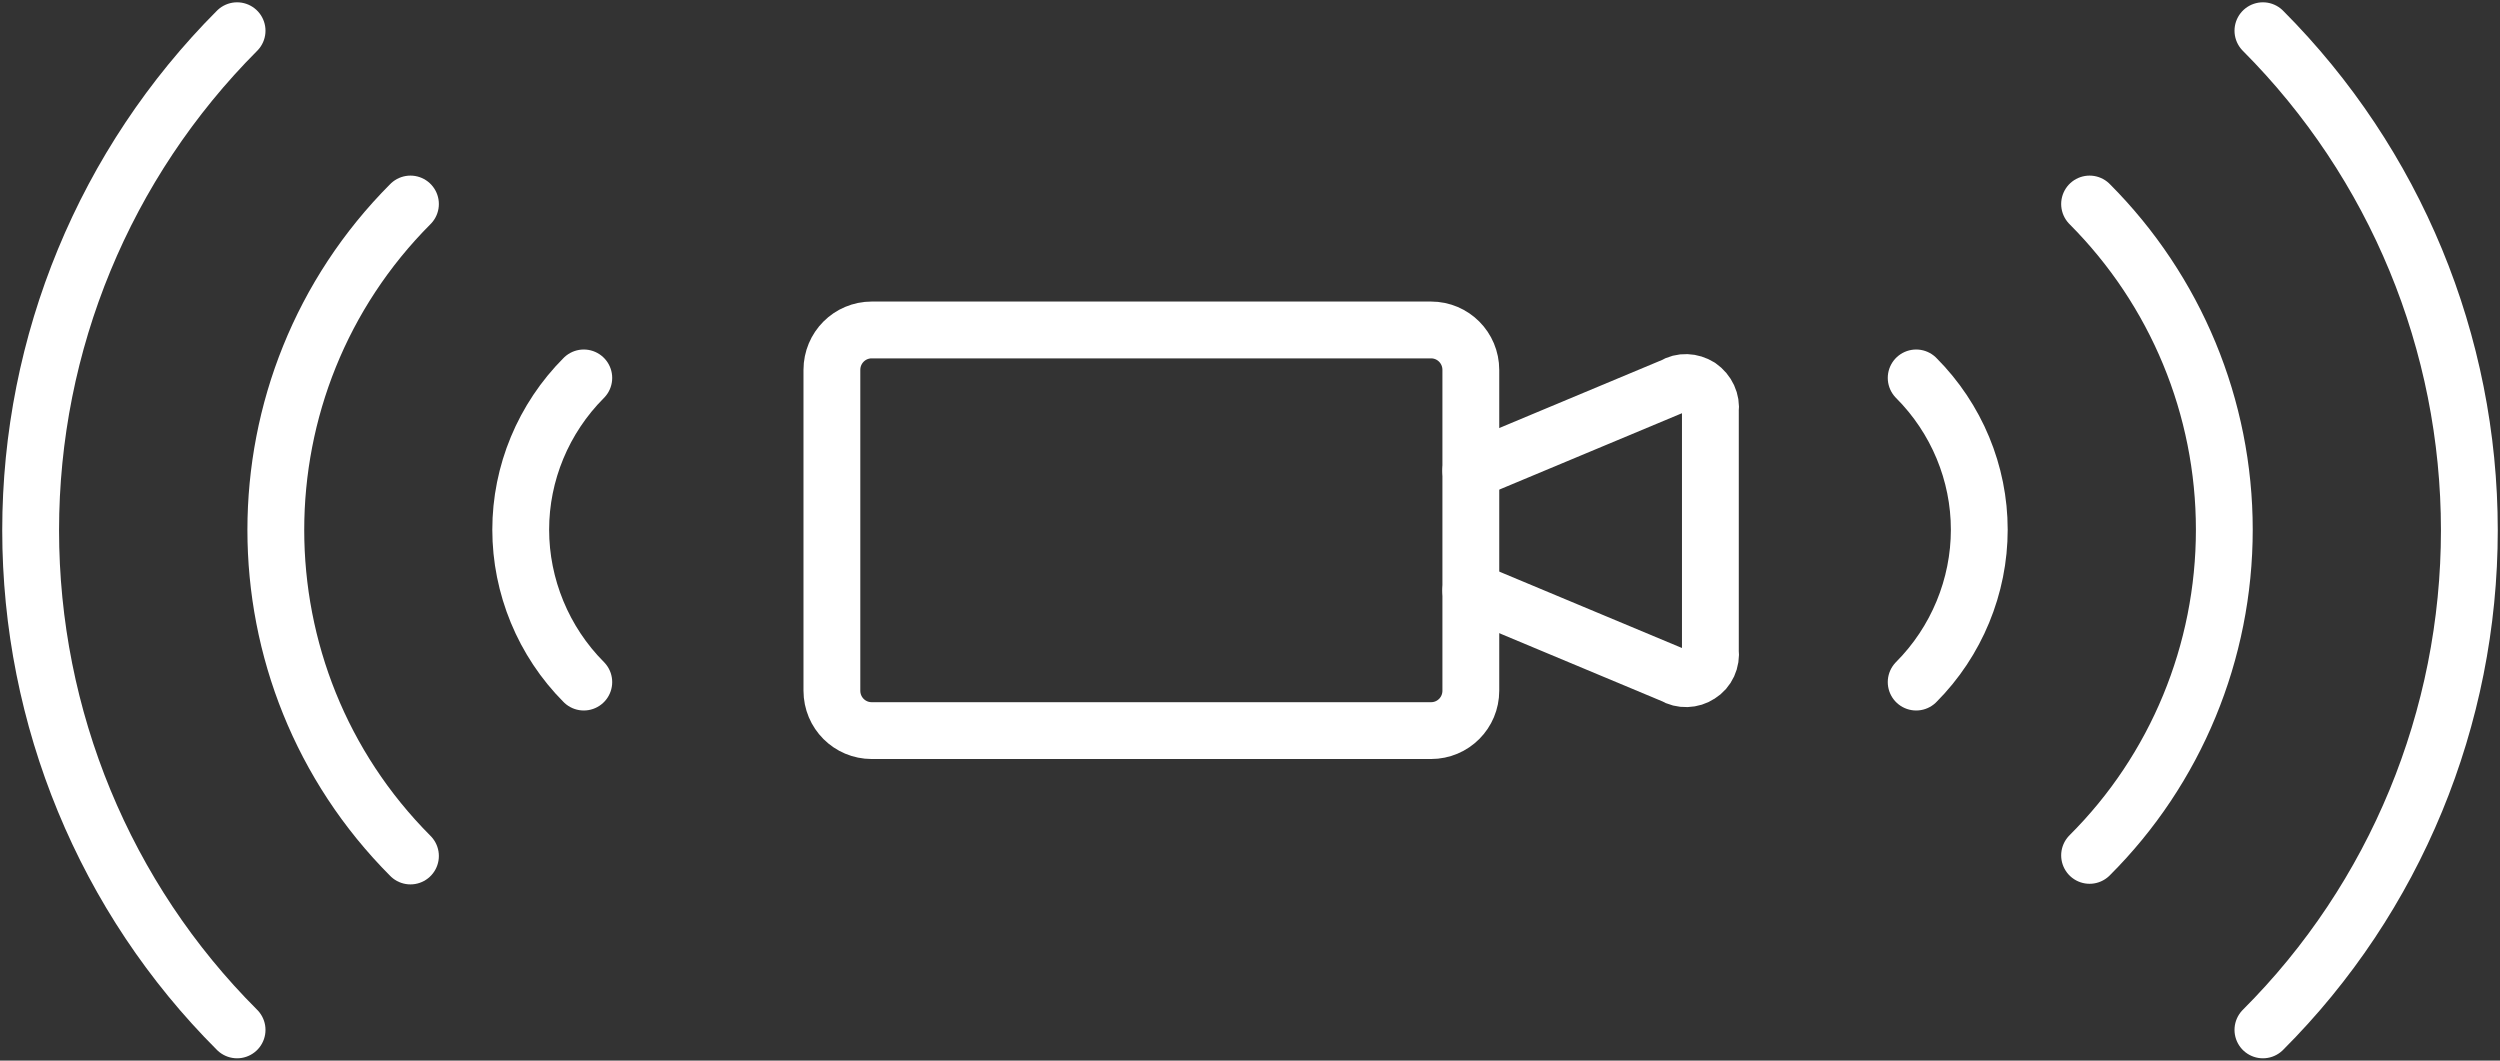
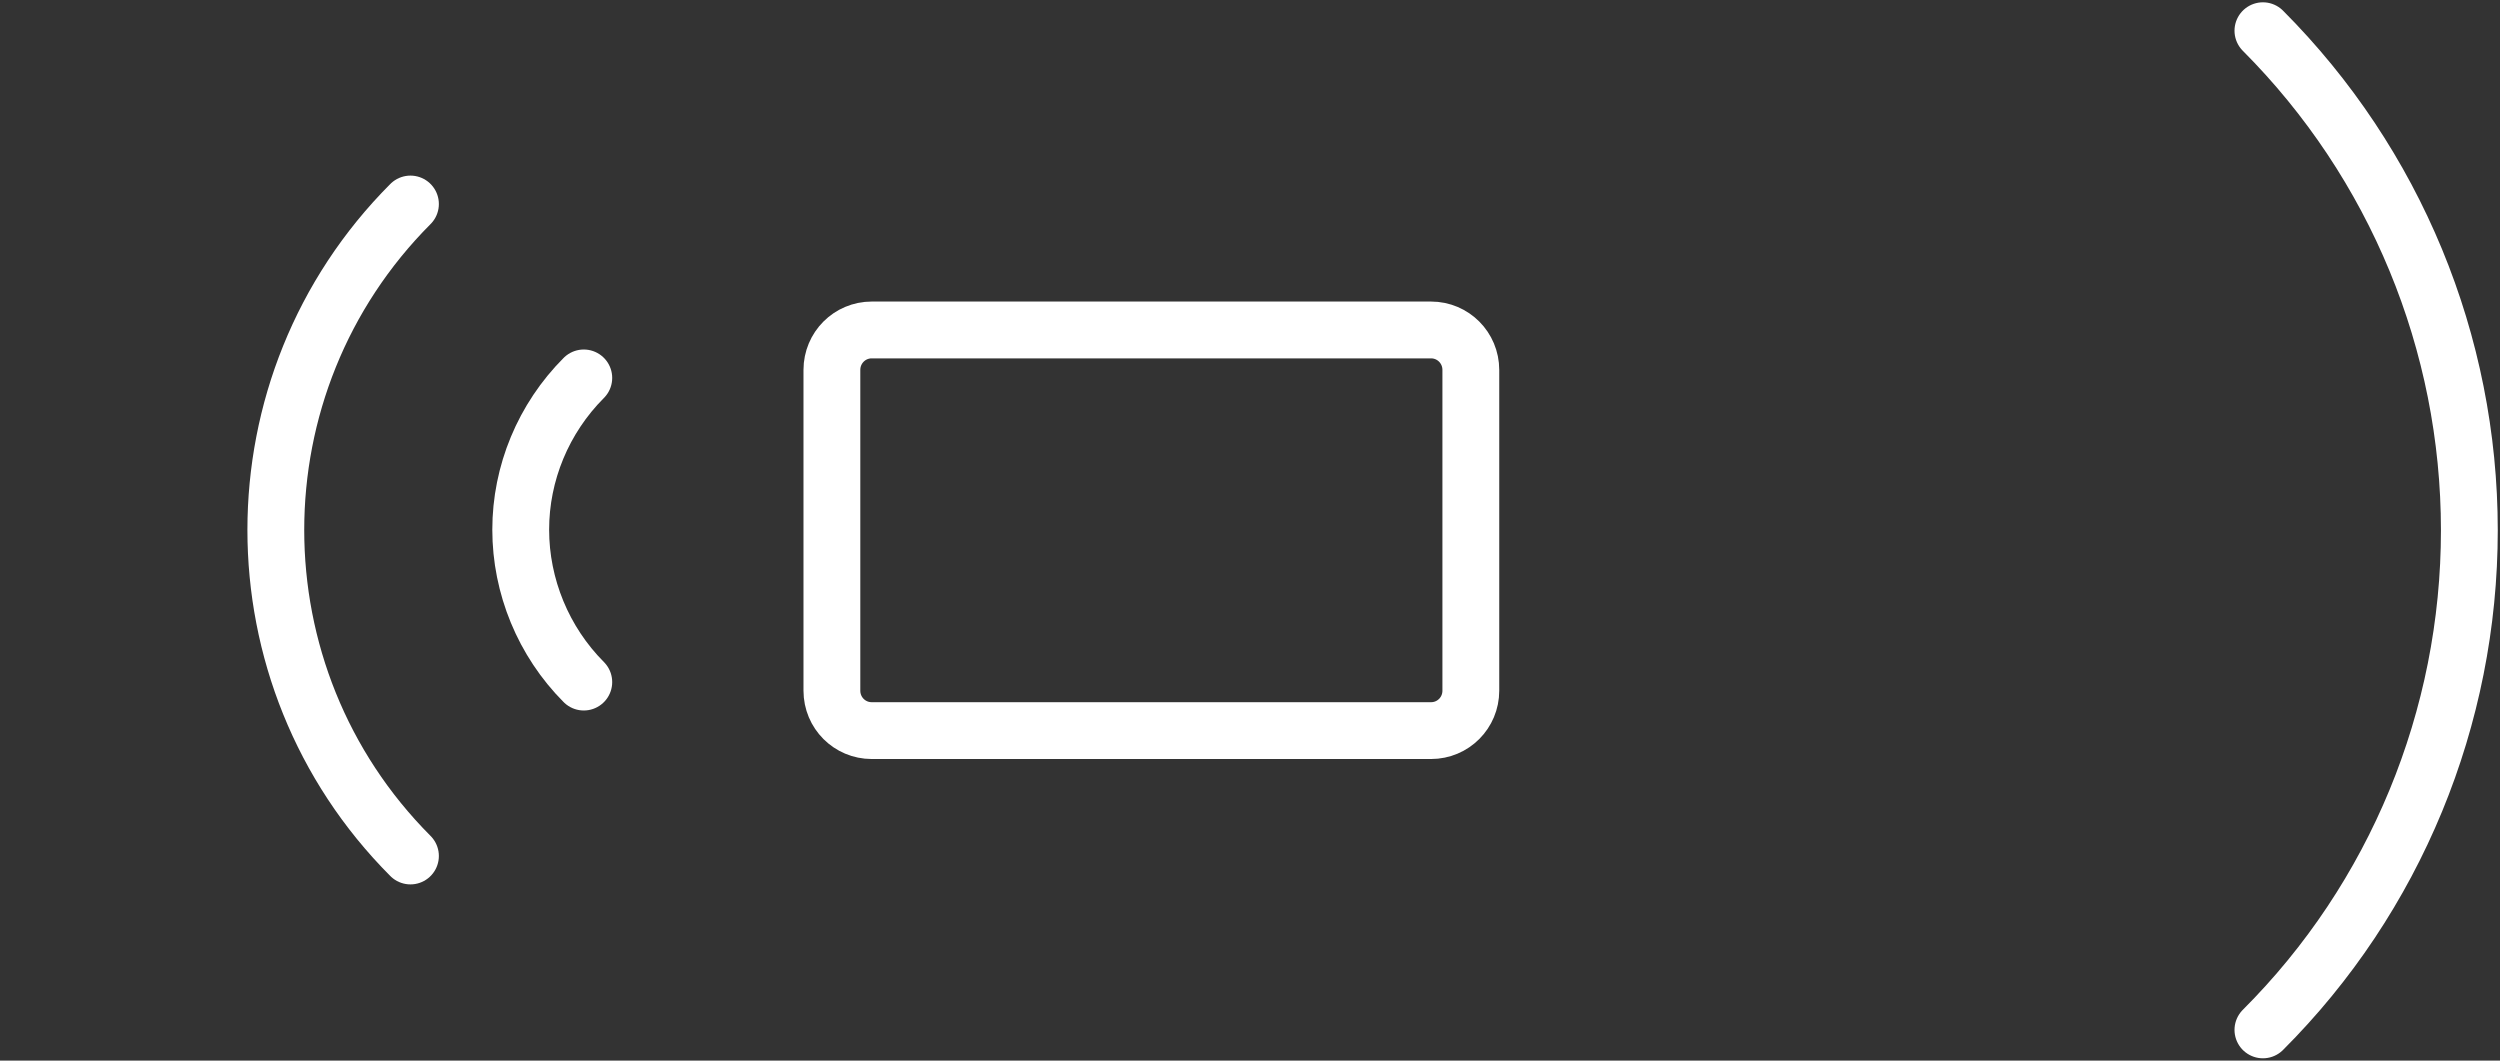
<svg xmlns="http://www.w3.org/2000/svg" fill="none" viewBox="0 0 66 28" height="28" width="66">
  <rect x="0" y="0" width="66" height="28" fill="#333333" stroke="none" />
  <g clip-path="url(#clip0_511_1662)">
-     <path stroke-linejoin="round" stroke-linecap="round" stroke-width="1.5" stroke="white" d="M6.259 0.811C2.765 4.315 0.809 9.052 0.809 14C0.809 18.948 2.765 23.701 6.259 27.189" />
    <path stroke-linejoin="round" stroke-linecap="round" stroke-width="1.5" stroke="white" d="M10.836 5.386C6.097 10.139 6.097 17.845 10.836 22.598" />
    <path stroke-linejoin="round" stroke-linecap="round" stroke-width="1.5" stroke="white" d="M15.412 9.977C14.345 11.047 13.747 12.491 13.747 13.983C13.747 15.476 14.345 16.936 15.412 18.007" />
    <path stroke-linejoin="round" stroke-linecap="round" stroke-width="1.5" stroke="white" d="M59.741 0.811C63.234 4.315 65.191 9.052 65.191 14C65.191 18.948 63.234 23.701 59.741 27.189" />
-     <path stroke-linejoin="round" stroke-linecap="round" stroke-width="1.5" stroke="white" d="M55.165 5.386C57.445 7.673 58.722 10.755 58.722 13.984C58.722 17.212 57.445 20.31 55.165 22.582" />
-     <path stroke-linejoin="round" stroke-linecap="round" stroke-width="1.5" stroke="white" d="M50.587 9.977C51.655 11.047 52.253 12.491 52.253 13.983C52.253 15.476 51.655 16.936 50.587 18.007" />
    <path stroke-linejoin="round" stroke-linecap="round" stroke-width="1.5" stroke="white" d="M21.962 9.766C21.962 9.182 22.431 8.711 23.014 8.711H37.779C38.361 8.711 38.83 9.182 38.83 9.766V18.234C38.83 18.818 38.361 19.288 37.779 19.288H23.014C22.431 19.288 21.962 18.818 21.962 18.234V9.766Z" />
-     <path stroke-linejoin="round" stroke-linecap="round" stroke-width="1.5" stroke="white" d="M38.831 15.59L44.184 17.828C44.394 17.958 44.669 17.942 44.863 17.812C45.073 17.683 45.186 17.439 45.154 17.18V10.837C45.186 10.593 45.073 10.35 44.863 10.204C44.653 10.074 44.394 10.058 44.184 10.188L38.831 12.426" />
  </g>
  <defs>
    <clipPath id="clip0_511_1662">
      <rect fill="white" height="28" width="66" />
    </clipPath>
  </defs>
</svg>